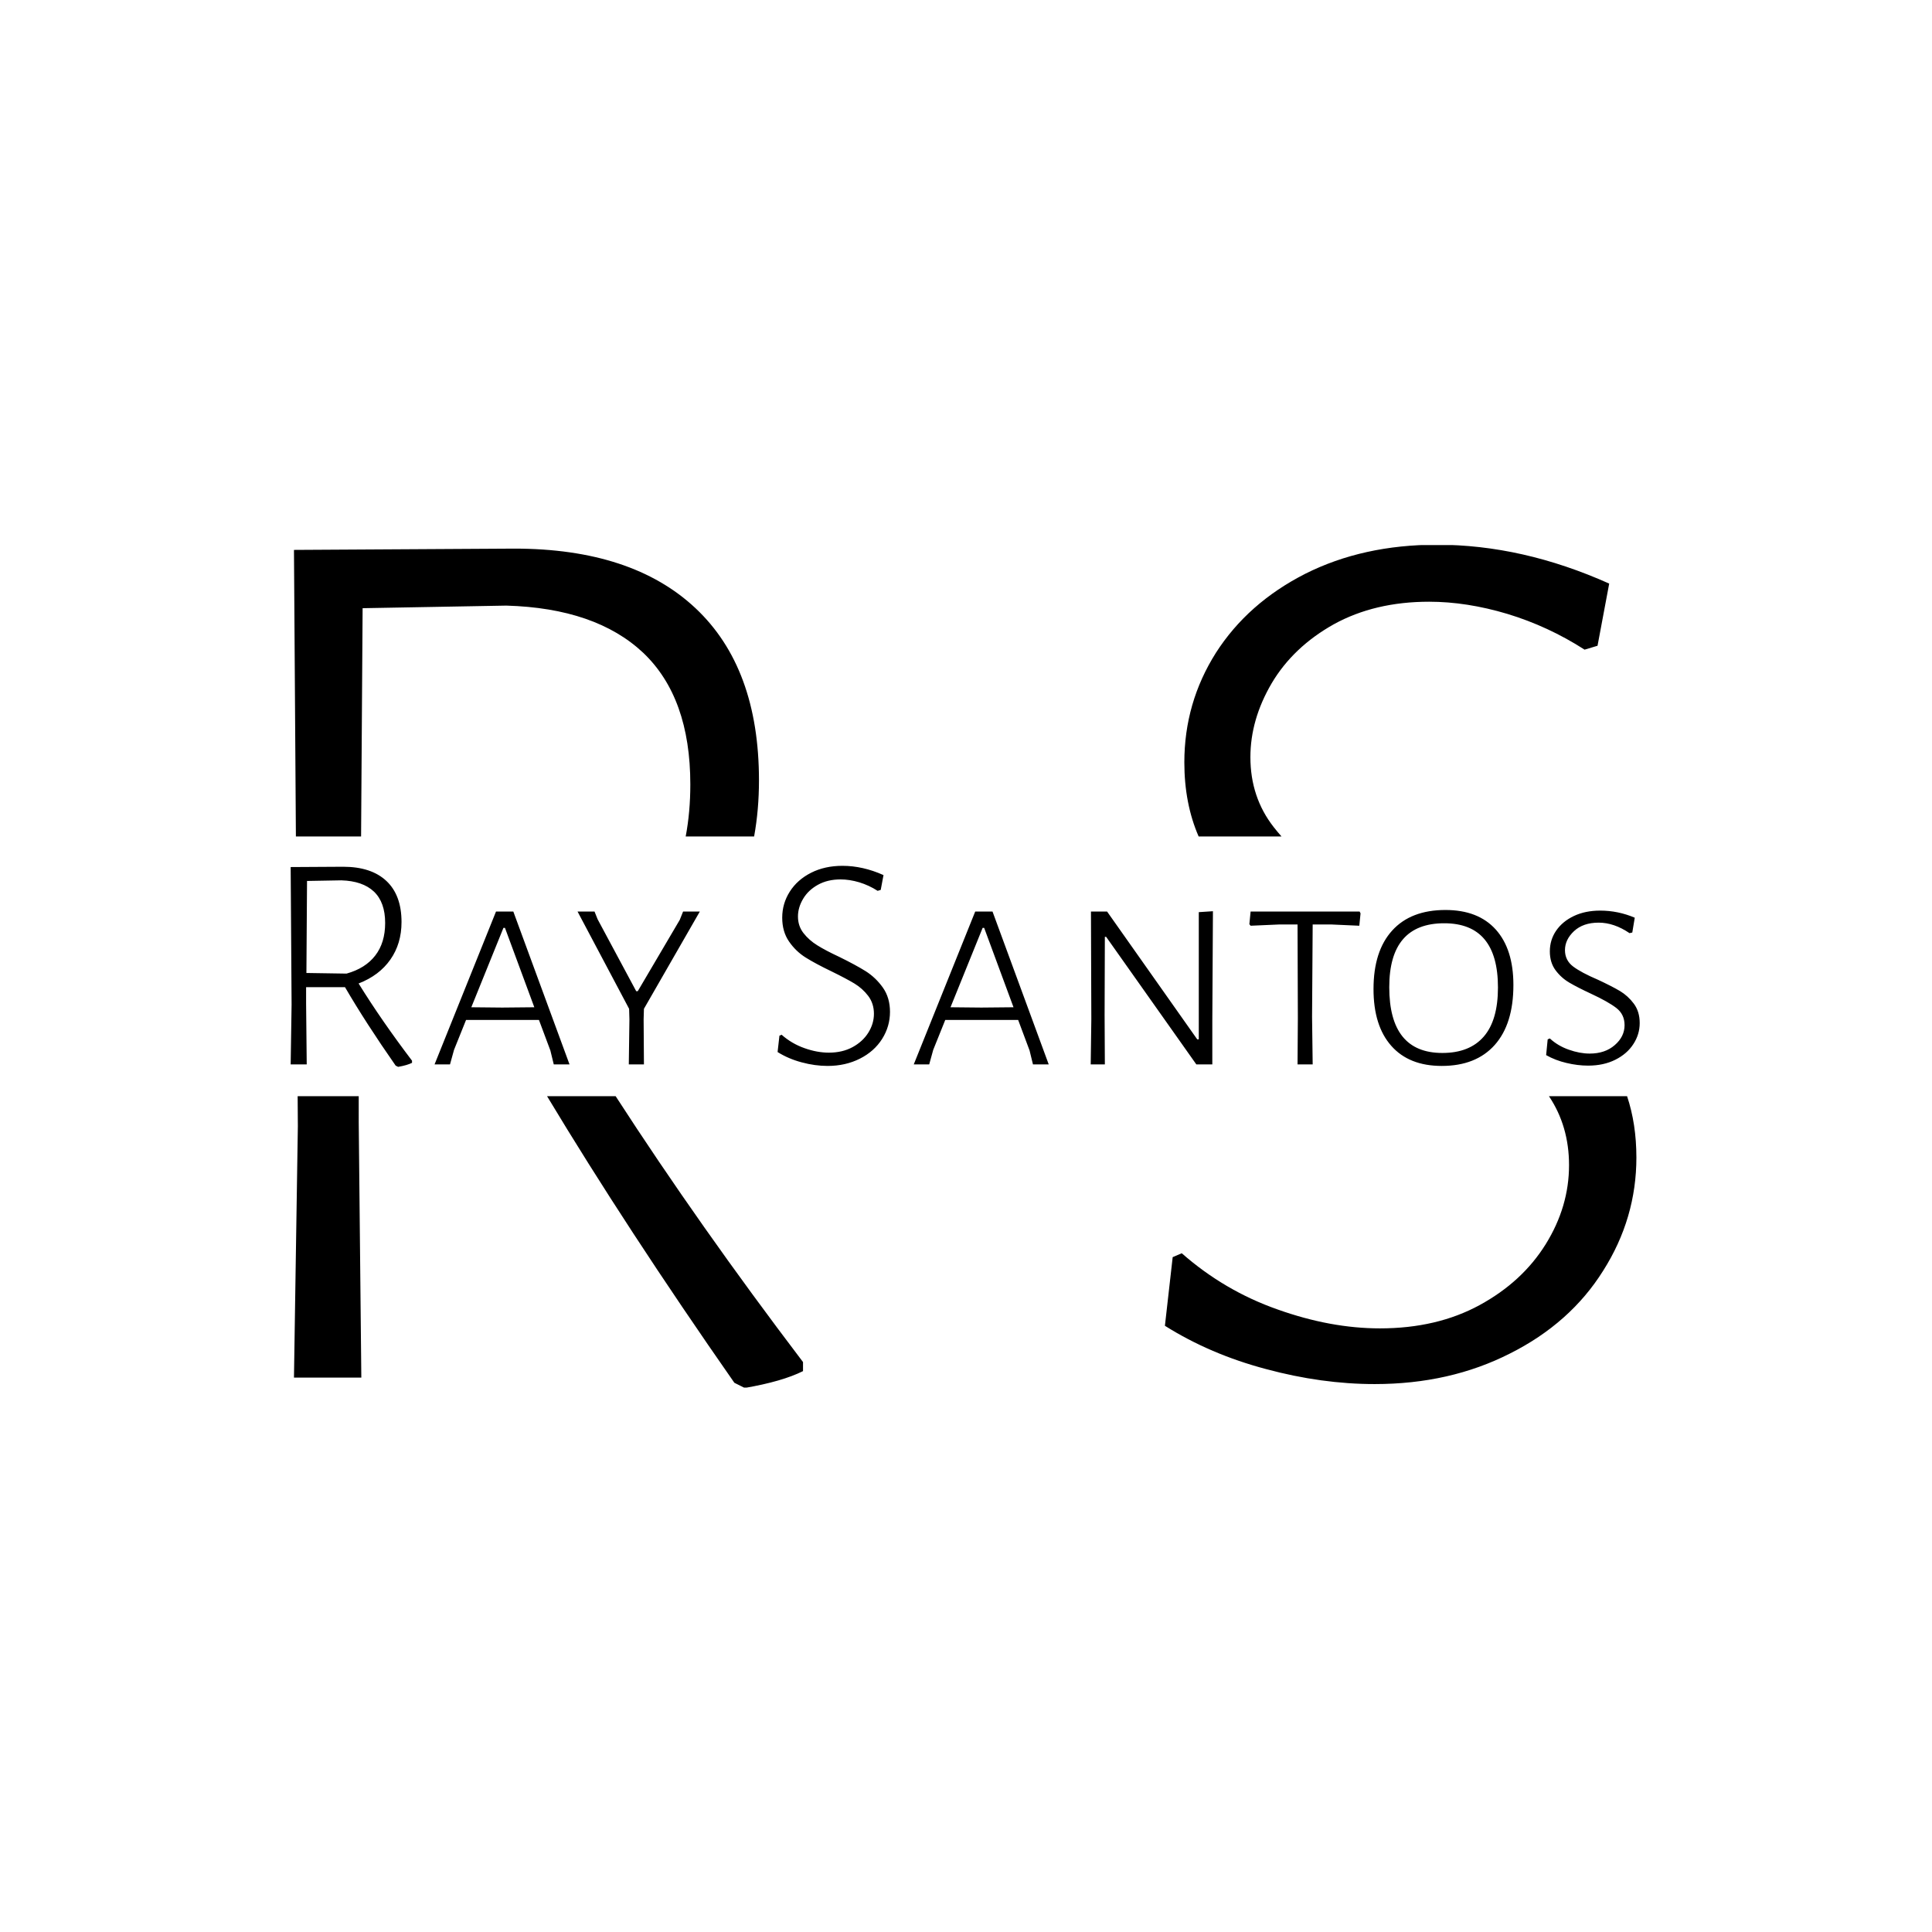
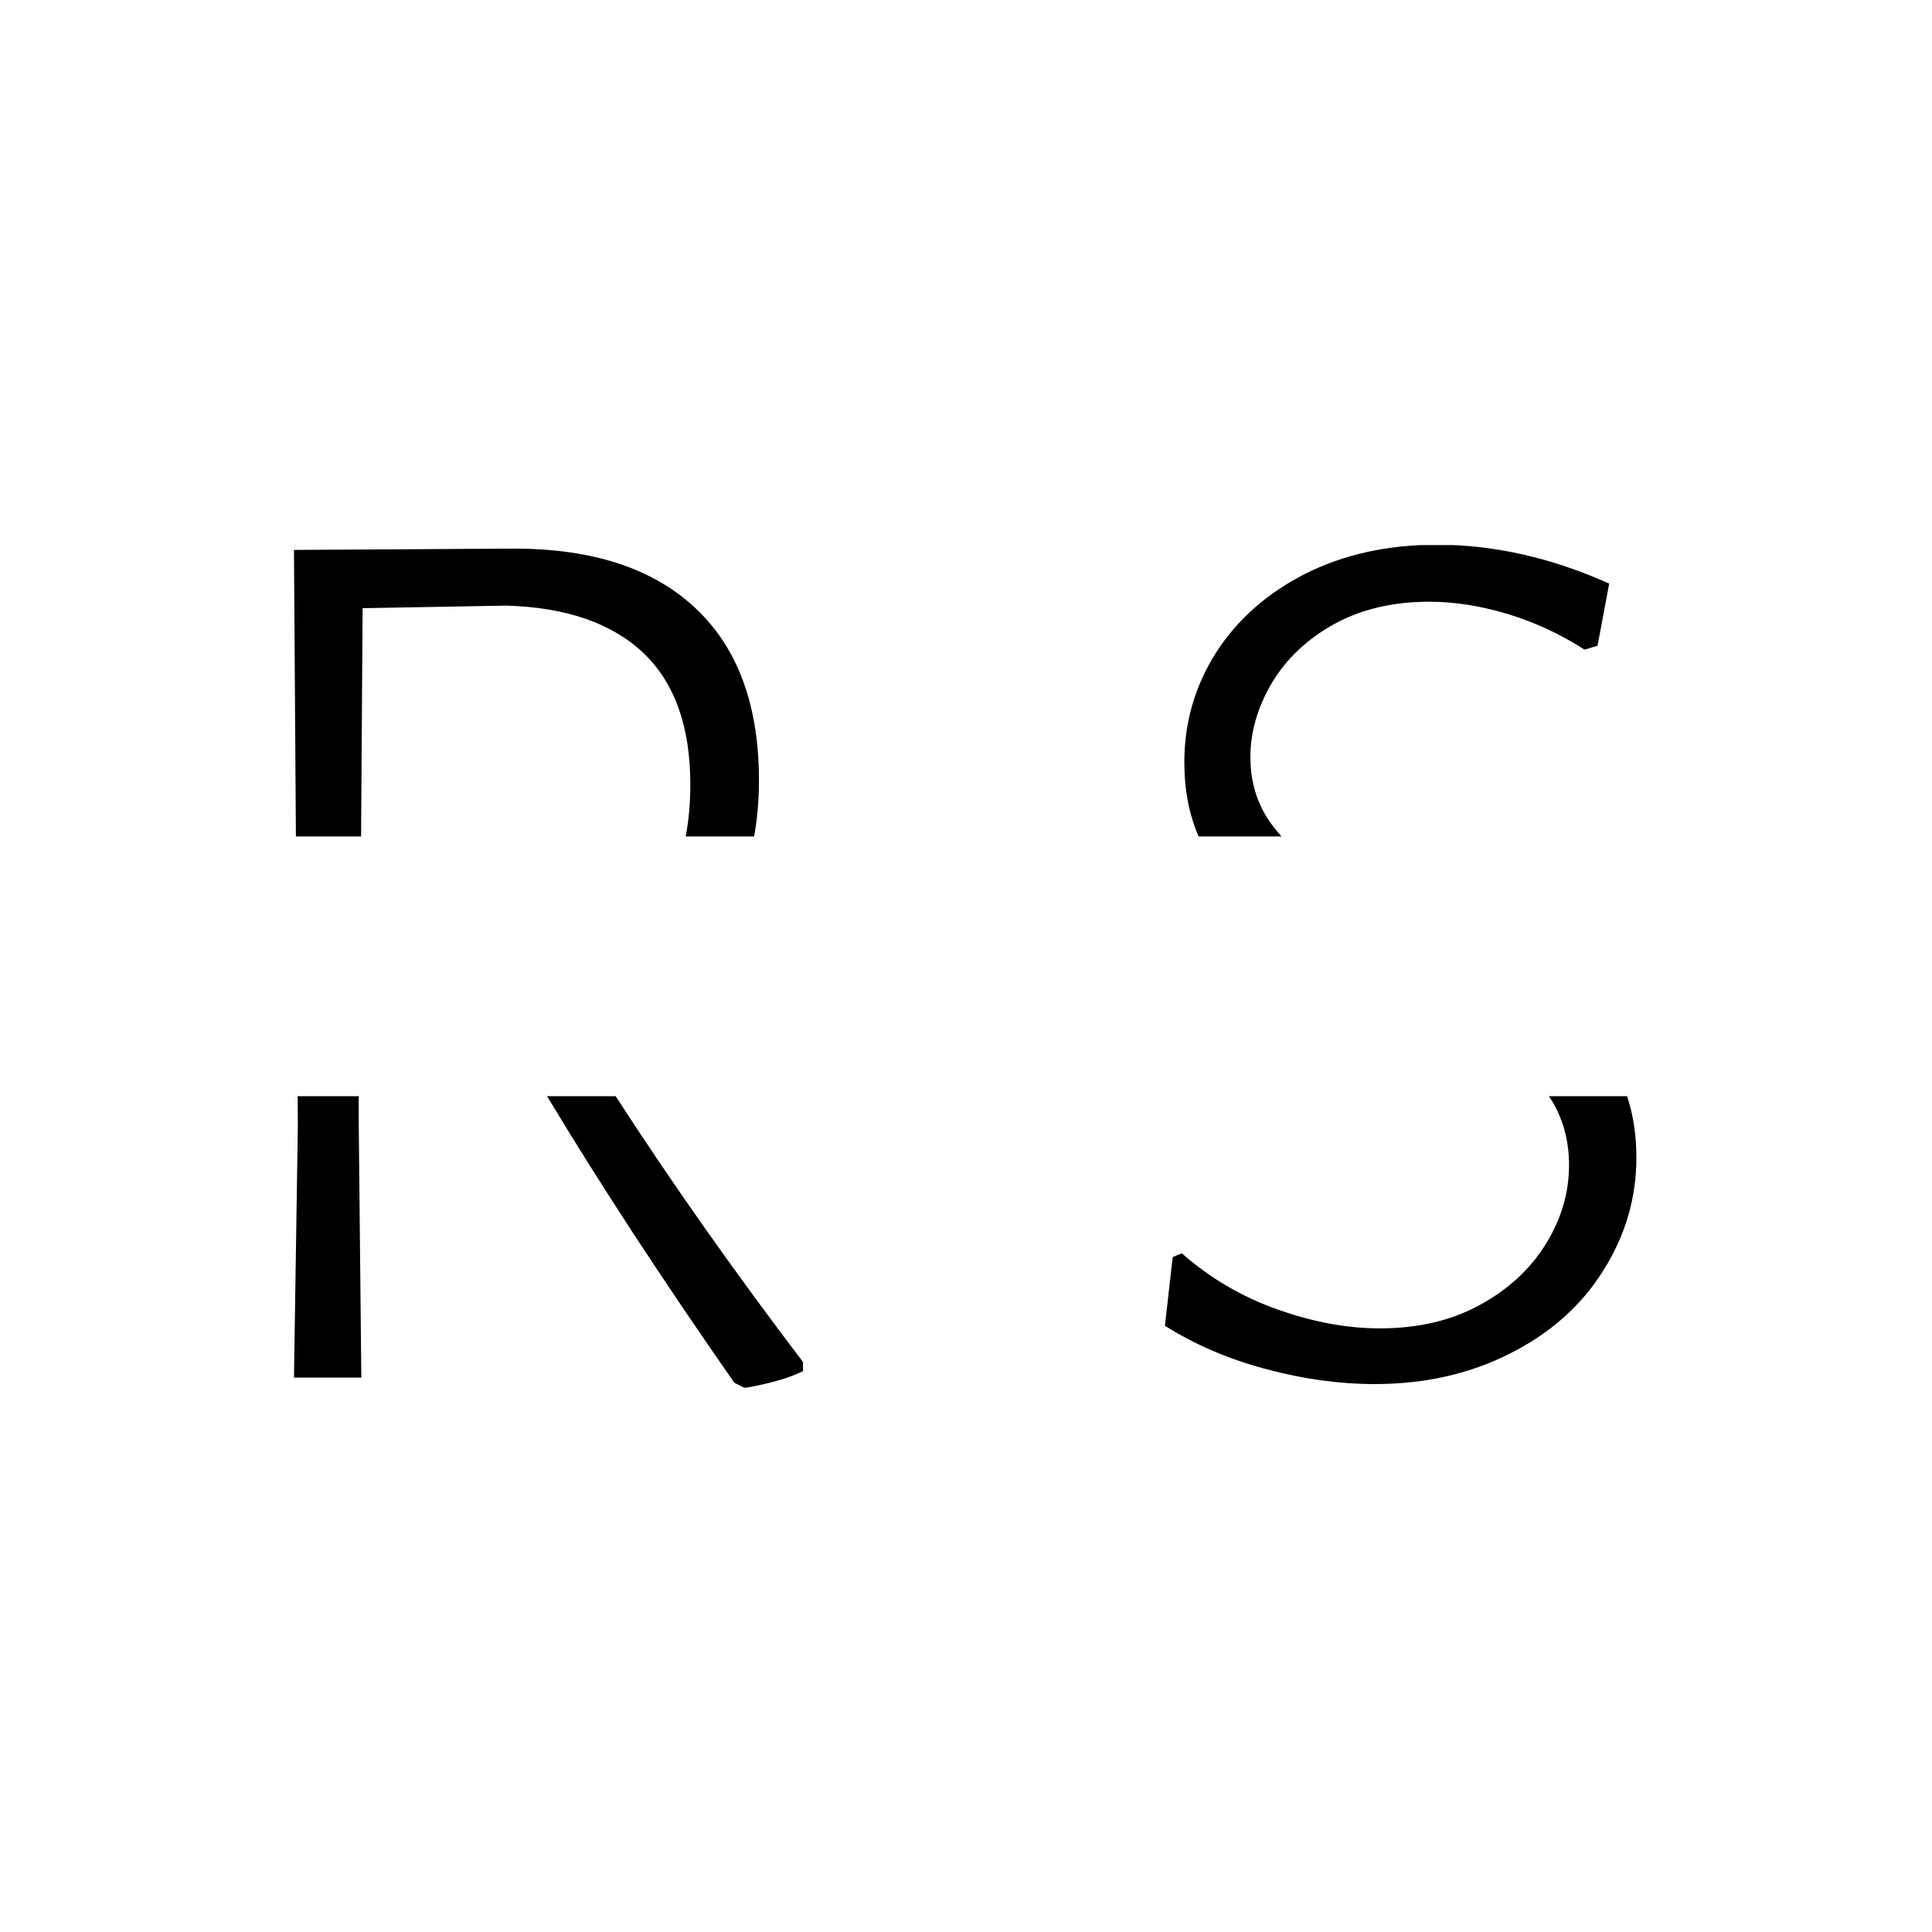
<svg xmlns="http://www.w3.org/2000/svg" version="1.1" width="1000" height="1000" viewBox="0 0 1000 1000">
-   <rect width="1000" height="1000" fill="#ffffff" />
  <g transform="matrix(0.7,0,0,0.7,149.576,282.127)">
    <svg viewBox="0 0 396 247" data-background-color="#d2d6dc" preserveAspectRatio="xMidYMid meet" height="623" width="1000">
      <g id="tight-bounds" transform="matrix(1,0,0,1,0.24,-0.1)">
        <svg viewBox="0 0 395.52 247.2" height="247.2" width="395.52">
          <g>
            <svg />
          </g>
          <g>
            <svg viewBox="0 0 395.52 247.2" height="247.2" width="395.52">
              <g>
                <g>
                  <path d="M150.219 239.606v2.658c-4.05 2.025-9.746 3.671-17.088 4.936l-3.038-1.519c-21.11-30.25-39.413-58.254-54.909-84.014l20.106 0c16.37 25.305 34.679 51.284 54.929 77.939zM19.973 169.357l0.76 74.805h-19.746l1.139-73.666-0.059-8.829 17.906 0zM0.987 1.519l64.553-0.38c23.037 0 40.757 5.822 53.162 17.467 12.404 11.645 18.606 28.479 18.606 50.504 0 5.72-0.475 11.194-1.424 16.423l-20.058 0c0.905-4.775 1.357-9.87 1.357-15.284 0-16.961-4.607-29.821-13.822-38.58-9.265-8.708-22.632-13.316-40.099-13.822l-42.149 0.759-0.45 66.927h-19.109zM386.559 11.392l-3.418 18.226-3.797 1.14c-7.088-4.557-14.632-8.05-22.632-10.481-7.949-2.38-15.594-3.569-22.935-3.569-10.632 0-19.948 2.202-27.948 6.607-7.949 4.455-14.024 10.227-18.226 17.315-4.152 7.088-6.227 14.303-6.228 21.645 0 7.848 2.278 14.683 6.835 20.505 0.735 0.94 1.498 1.857 2.289 2.753h-24.294c-2.797-6.42-4.195-13.667-4.196-21.739 0-11.645 3.088-22.353 9.265-32.125 6.227-9.721 14.961-17.442 26.201-23.163 11.29-5.671 24.15-8.506 38.58-8.506 16.708 0 33.542 3.797 50.504 11.392zM394.533 179.609c0 11.898-3.24 22.961-9.721 33.188-6.43 10.278-15.543 18.379-27.34 24.302-11.746 5.974-24.96 8.961-39.643 8.962-10.379 0-21.011-1.468-31.897-4.405-10.885-2.886-20.758-7.113-29.619-12.683l2.279-20.125 2.658-1.139c8.354 7.341 17.72 12.835 28.099 16.48 10.379 3.696 20.378 5.544 29.998 5.544 11.139 0 20.885-2.278 29.239-6.835 8.354-4.557 14.809-10.506 19.366-17.847 4.557-7.341 6.835-15.062 6.835-23.163 0-7.626-1.962-14.366-5.886-20.221h22.901c1.82 5.45 2.73 11.431 2.731 17.942z" fill="#000000" fill-rule="nonzero" stroke="none" stroke-width="1" stroke-linecap="butt" stroke-linejoin="miter" stroke-miterlimit="10" stroke-dasharray="" stroke-dashoffset="0" font-family="none" font-weight="none" font-size="none" text-anchor="none" style="mix-blend-mode: normal" data-fill-palette-color="tertiary" />
                </g>
              </g>
              <g transform="matrix(1,0,0,1,0,94.133)">
                <svg viewBox="0 0 395.52 58.934" height="58.934" width="395.52">
                  <g>
                    <svg viewBox="0 0 395.52 58.934" height="58.934" width="395.52">
                      <g>
                        <svg viewBox="0 0 395.52 58.934" height="58.934" width="395.52">
                          <g>
                            <svg viewBox="0 0 395.52 58.934" height="58.934" width="395.52">
                              <g id="textblocktransform">
                                <svg viewBox="0 0 395.52 58.934" height="58.934" width="395.52" id="textblock">
                                  <g>
                                    <svg viewBox="0 0 395.52 58.934" height="58.934" width="395.52">
                                      <g transform="matrix(1,0,0,1,0,0)">
                                        <svg width="395.52" viewBox="5.05 -32.15 218.43 32.55" height="58.934" data-palette-color="#6b7280">
-                                           <path d="M16.05-13.1Q19.8-7.05 24.7-0.6L24.7-0.6 24.7-0.25Q23.9 0.15 22.45 0.4L22.45 0.4 22.05 0.2Q17.2-6.75 13.85-12.5L13.85-12.5 7.55-12.5 7.55-9.85 7.65 0 5.05 0 5.2-9.7 5.05-31.95 13.55-32Q18.1-32 20.55-29.7 23-27.4 23-23.05L23-23.05Q23-19.55 21.2-16.98 19.4-14.4 16.05-13.1L16.05-13.1ZM7.7-29.7L7.6-14.8 14.1-14.7Q17.15-15.55 18.75-17.63 20.35-19.7 20.35-22.9L20.35-22.9Q20.35-26.25 18.53-27.98 16.7-29.7 13.25-29.8L13.25-29.8 7.7-29.7ZM41.1-24.75L50.2 0 47.65 0 47.1-2.25 45.25-7.2 33.45-7.2 31.5-2.35 30.85 0 28.35 0 38.3-24.75 41.1-24.75ZM39.3-9.2L44.5-9.25 39.75-22.1 39.5-22.1 34.3-9.25 39.3-9.2ZM62.25-9L62.2-7.3 62.25 0 59.8 0 59.9-7.3 59.85-9 51.5-24.75 54.25-24.75 54.75-23.5 61-11.85 61.25-11.85 68.05-23.4 68.59-24.75 71.3-24.75 62.25-9ZM94.39-32.15Q97.69-32.15 101.04-30.65L101.04-30.65 100.59-28.25 100.09-28.1Q98.69-29 97.12-29.48 95.54-29.95 94.09-29.95L94.09-29.95Q91.99-29.95 90.42-29.08 88.84-28.2 88.02-26.8 87.19-25.4 87.19-23.95L87.19-23.95Q87.19-22.4 88.09-21.25 88.99-20.1 90.32-19.28 91.64-18.45 93.89-17.4L93.89-17.4Q96.54-16.1 98.17-15.08 99.79-14.05 100.94-12.43 102.09-10.8 102.09-8.5L102.09-8.5Q102.09-6.15 100.82-4.13 99.54-2.1 97.22-0.93 94.89 0.25 91.99 0.25L91.99 0.25Q89.94 0.25 87.79-0.33 85.64-0.9 83.89-2L83.89-2 84.19-4.65 84.54-4.8Q86.19-3.35 88.24-2.63 90.29-1.9 92.19-1.9L92.19-1.9Q94.39-1.9 96.04-2.8 97.69-3.7 98.59-5.15 99.49-6.6 99.49-8.2L99.49-8.2Q99.49-9.85 98.57-11.08 97.64-12.3 96.32-13.1 94.99-13.9 92.64-15.05L92.64-15.05Q90.04-16.3 88.44-17.3 86.84-18.3 85.74-19.9 84.64-21.5 84.64-23.75L84.64-23.75Q84.64-26.05 85.87-27.98 87.09-29.9 89.32-31.03 91.54-32.15 94.39-32.15L94.39-32.15ZM118.69-24.75L127.79 0 125.24 0 124.69-2.25 122.84-7.2 111.04-7.2 109.09-2.35 108.44 0 105.94 0 115.89-24.75 118.69-24.75ZM116.89-9.2L122.09-9.25 117.34-22.1 117.09-22.1 111.89-9.25 116.89-9.2ZM154.38-24.8L154.28-7.15 154.28 0 151.69 0 137.09-20.65 136.88-20.65 136.84-8 136.88 0 134.59 0 134.69-7.3 134.63-24.75 137.24-24.75 151.84-4.05 152.09-4.05 152.09-24.65 154.38-24.8ZM178.13-24.75L178.28-24.45 178.08-22.45 173.63-22.65 170.53-22.65 170.43-7.7 170.53 0 168.08 0 168.13-7.5 168.08-22.65 165.03-22.65 160.48-22.45 160.28-22.7 160.48-24.75 178.13-24.75ZM192.03-25Q197.33-25 200.18-21.83 203.03-18.65 203.03-12.85L203.03-12.85Q203.03-6.55 200.01-3.15 196.98 0.25 191.43 0.25L191.43 0.25Q186.13 0.25 183.26-3 180.38-6.25 180.38-12.2L180.38-12.2Q180.38-18.35 183.41-21.68 186.43-25 192.03-25L192.03-25ZM191.83-22.85Q182.93-22.85 182.93-12.5L182.93-12.5Q182.93-1.85 191.53-1.85L191.53-1.85Q195.93-1.85 198.23-4.5 200.53-7.15 200.53-12.45L200.53-12.45Q200.53-22.85 191.83-22.85L191.83-22.85ZM217.08-24.9Q219.98-24.9 222.68-23.75L222.68-23.75 222.28-21.35 221.83-21.25Q219.33-22.95 216.83-22.95L216.83-22.95Q214.33-22.95 212.85-21.58 211.38-20.2 211.38-18.5L211.38-18.5Q211.38-16.85 212.7-15.85 214.03-14.85 216.73-13.7L216.73-13.7Q218.98-12.65 220.28-11.88 221.58-11.1 222.53-9.83 223.48-8.55 223.48-6.7L223.48-6.7Q223.48-4.85 222.45-3.28 221.43-1.7 219.53-0.75 217.63 0.2 215.13 0.2L215.13 0.2Q213.43 0.2 211.63-0.23 209.83-0.65 208.33-1.5L208.33-1.5 208.58-4.05 208.93-4.2Q210.23-3 212-2.38 213.78-1.75 215.38-1.75L215.38-1.75Q217.88-1.75 219.45-3.13 221.03-4.5 221.03-6.35L221.03-6.35Q221.03-8.1 219.7-9.13 218.38-10.15 215.58-11.45L215.58-11.45Q213.43-12.45 212.1-13.23 210.78-14 209.85-15.25 208.93-16.5 208.93-18.3L208.93-18.3Q208.93-20.15 209.95-21.65 210.98-23.15 212.83-24.03 214.68-24.9 217.08-24.9L217.08-24.9Z" opacity="1" transform="matrix(1,0,0,1,0,0)" fill="#000000" class="undefined-text-0" data-fill-palette-color="primary" id="text-0" />
-                                         </svg>
+                                           </svg>
                                      </g>
                                    </svg>
                                  </g>
                                </svg>
                              </g>
                            </svg>
                          </g>
                          <g />
                        </svg>
                      </g>
                    </svg>
                  </g>
                </svg>
              </g>
            </svg>
          </g>
          <defs />
        </svg>
        <rect width="395.52" height="247.2" fill="none" stroke="none" visibility="hidden" />
      </g>
    </svg>
  </g>
</svg>